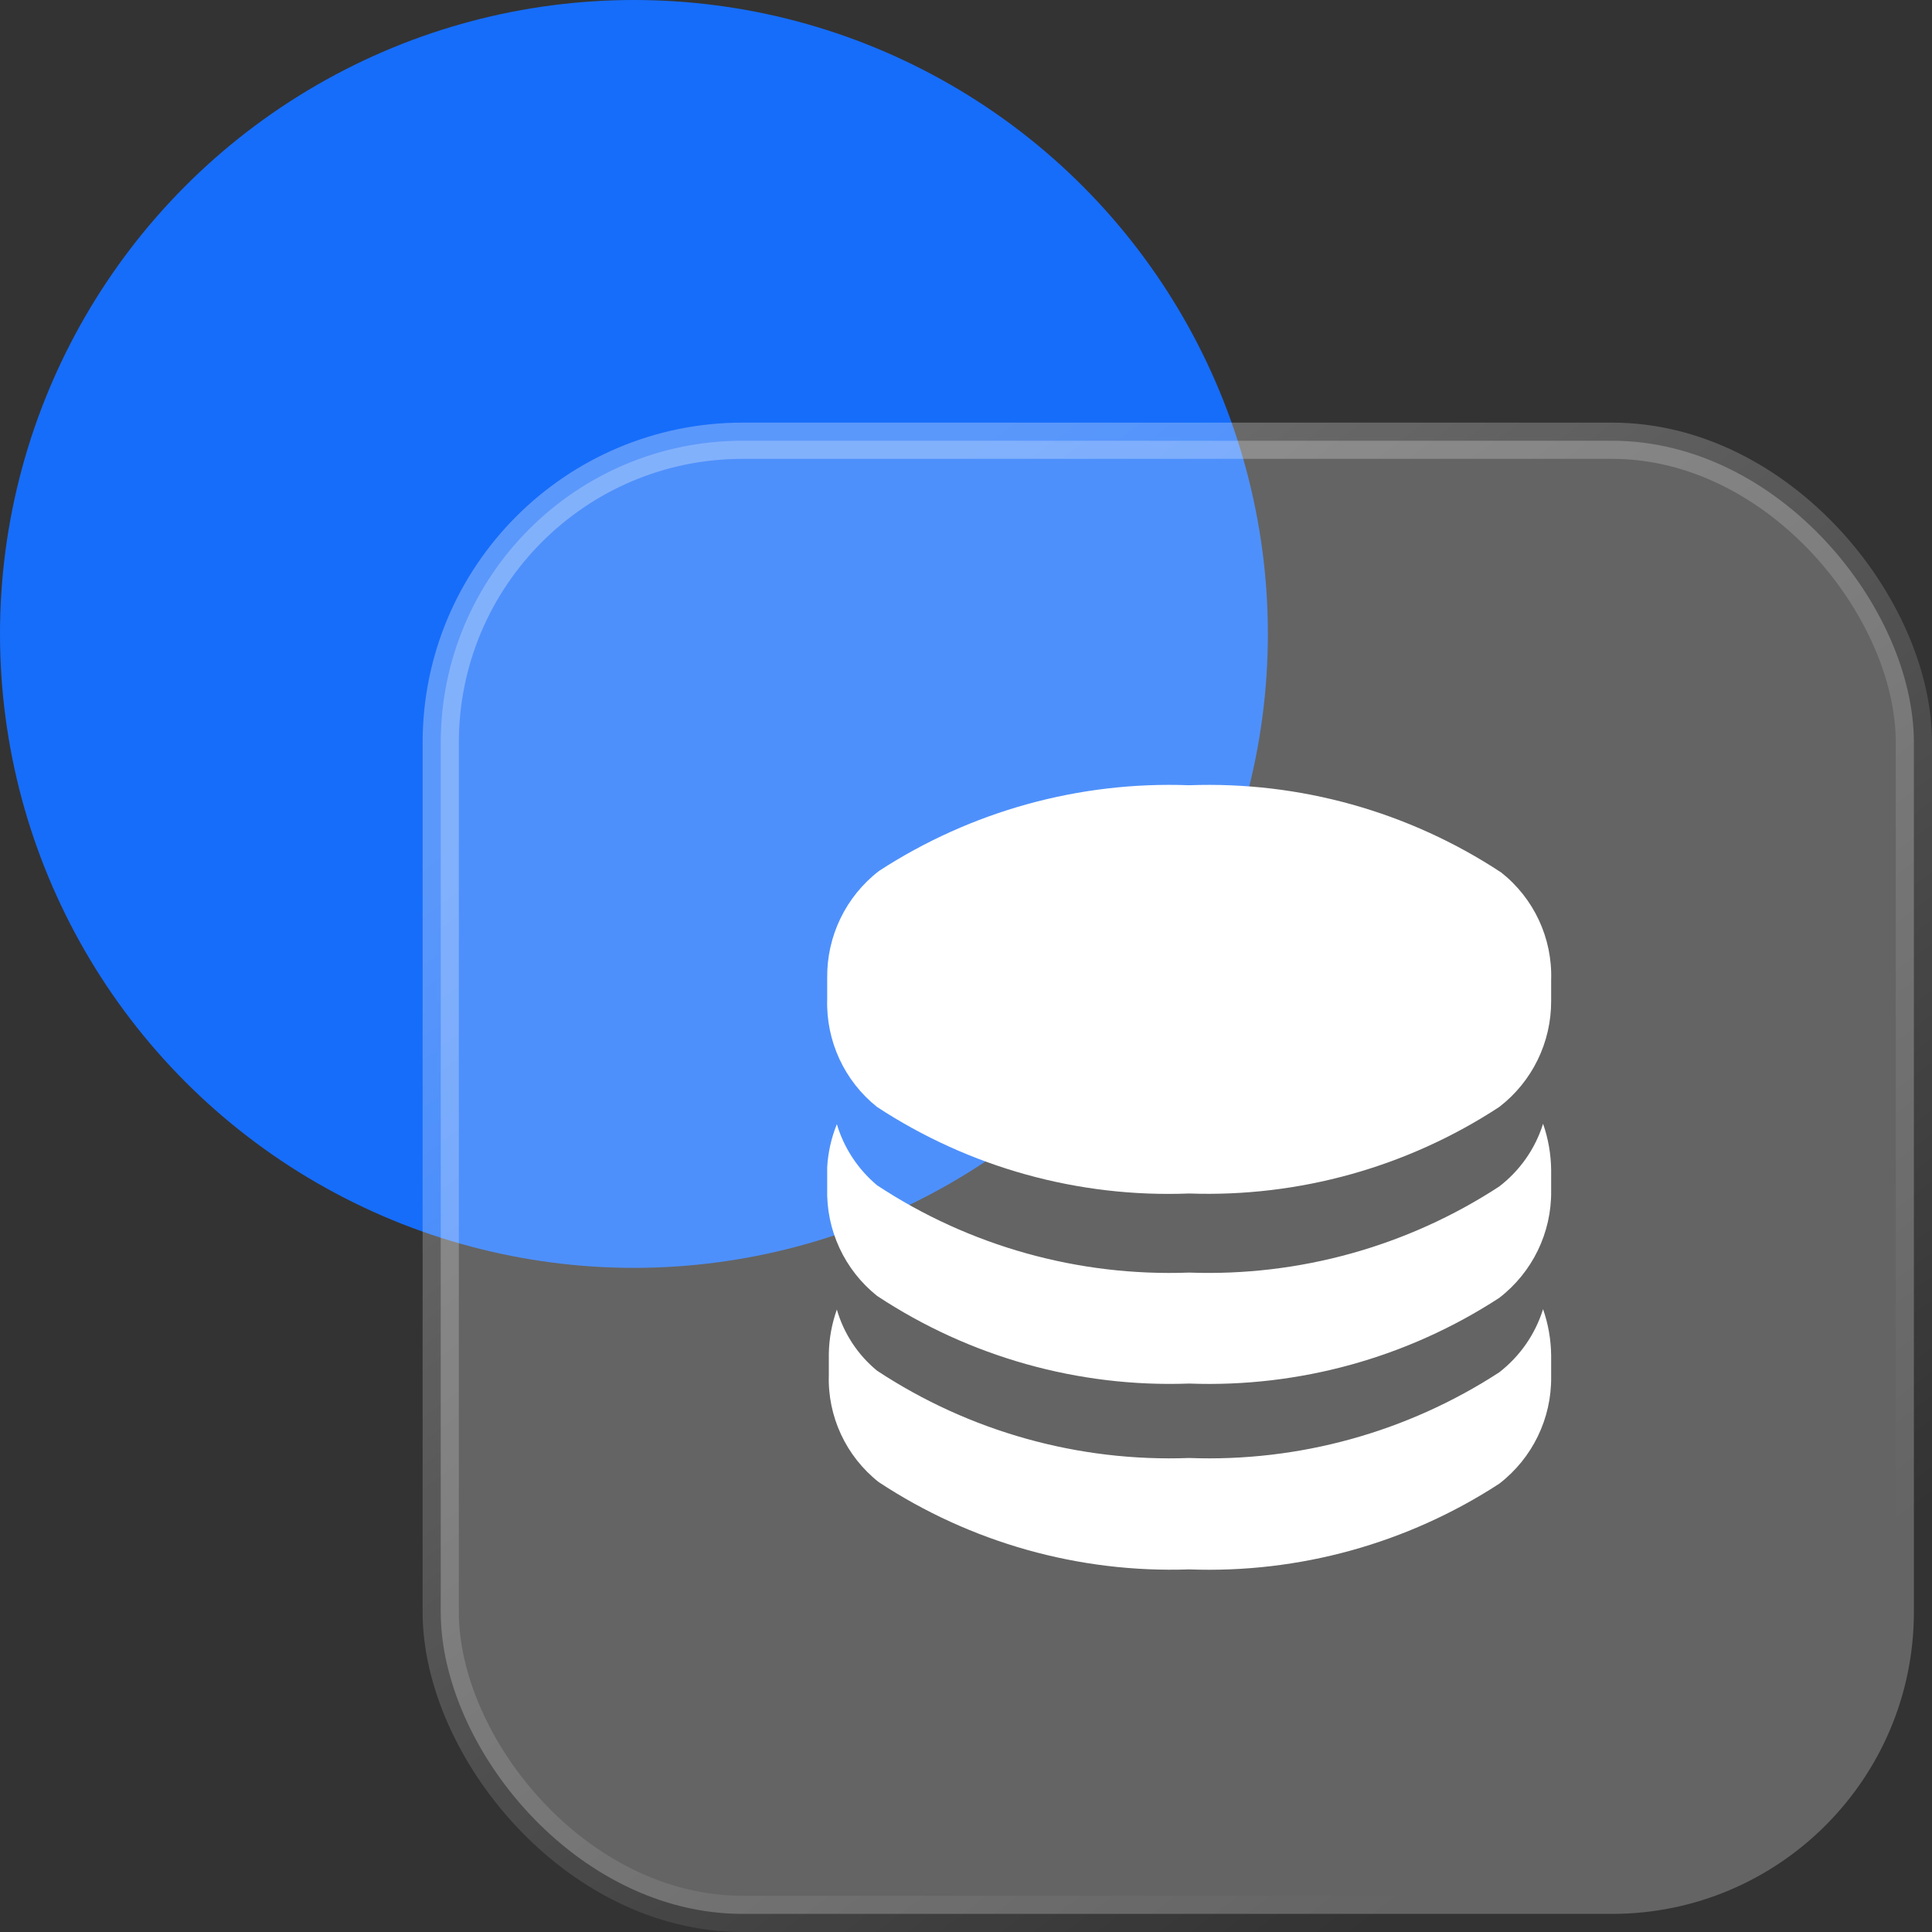
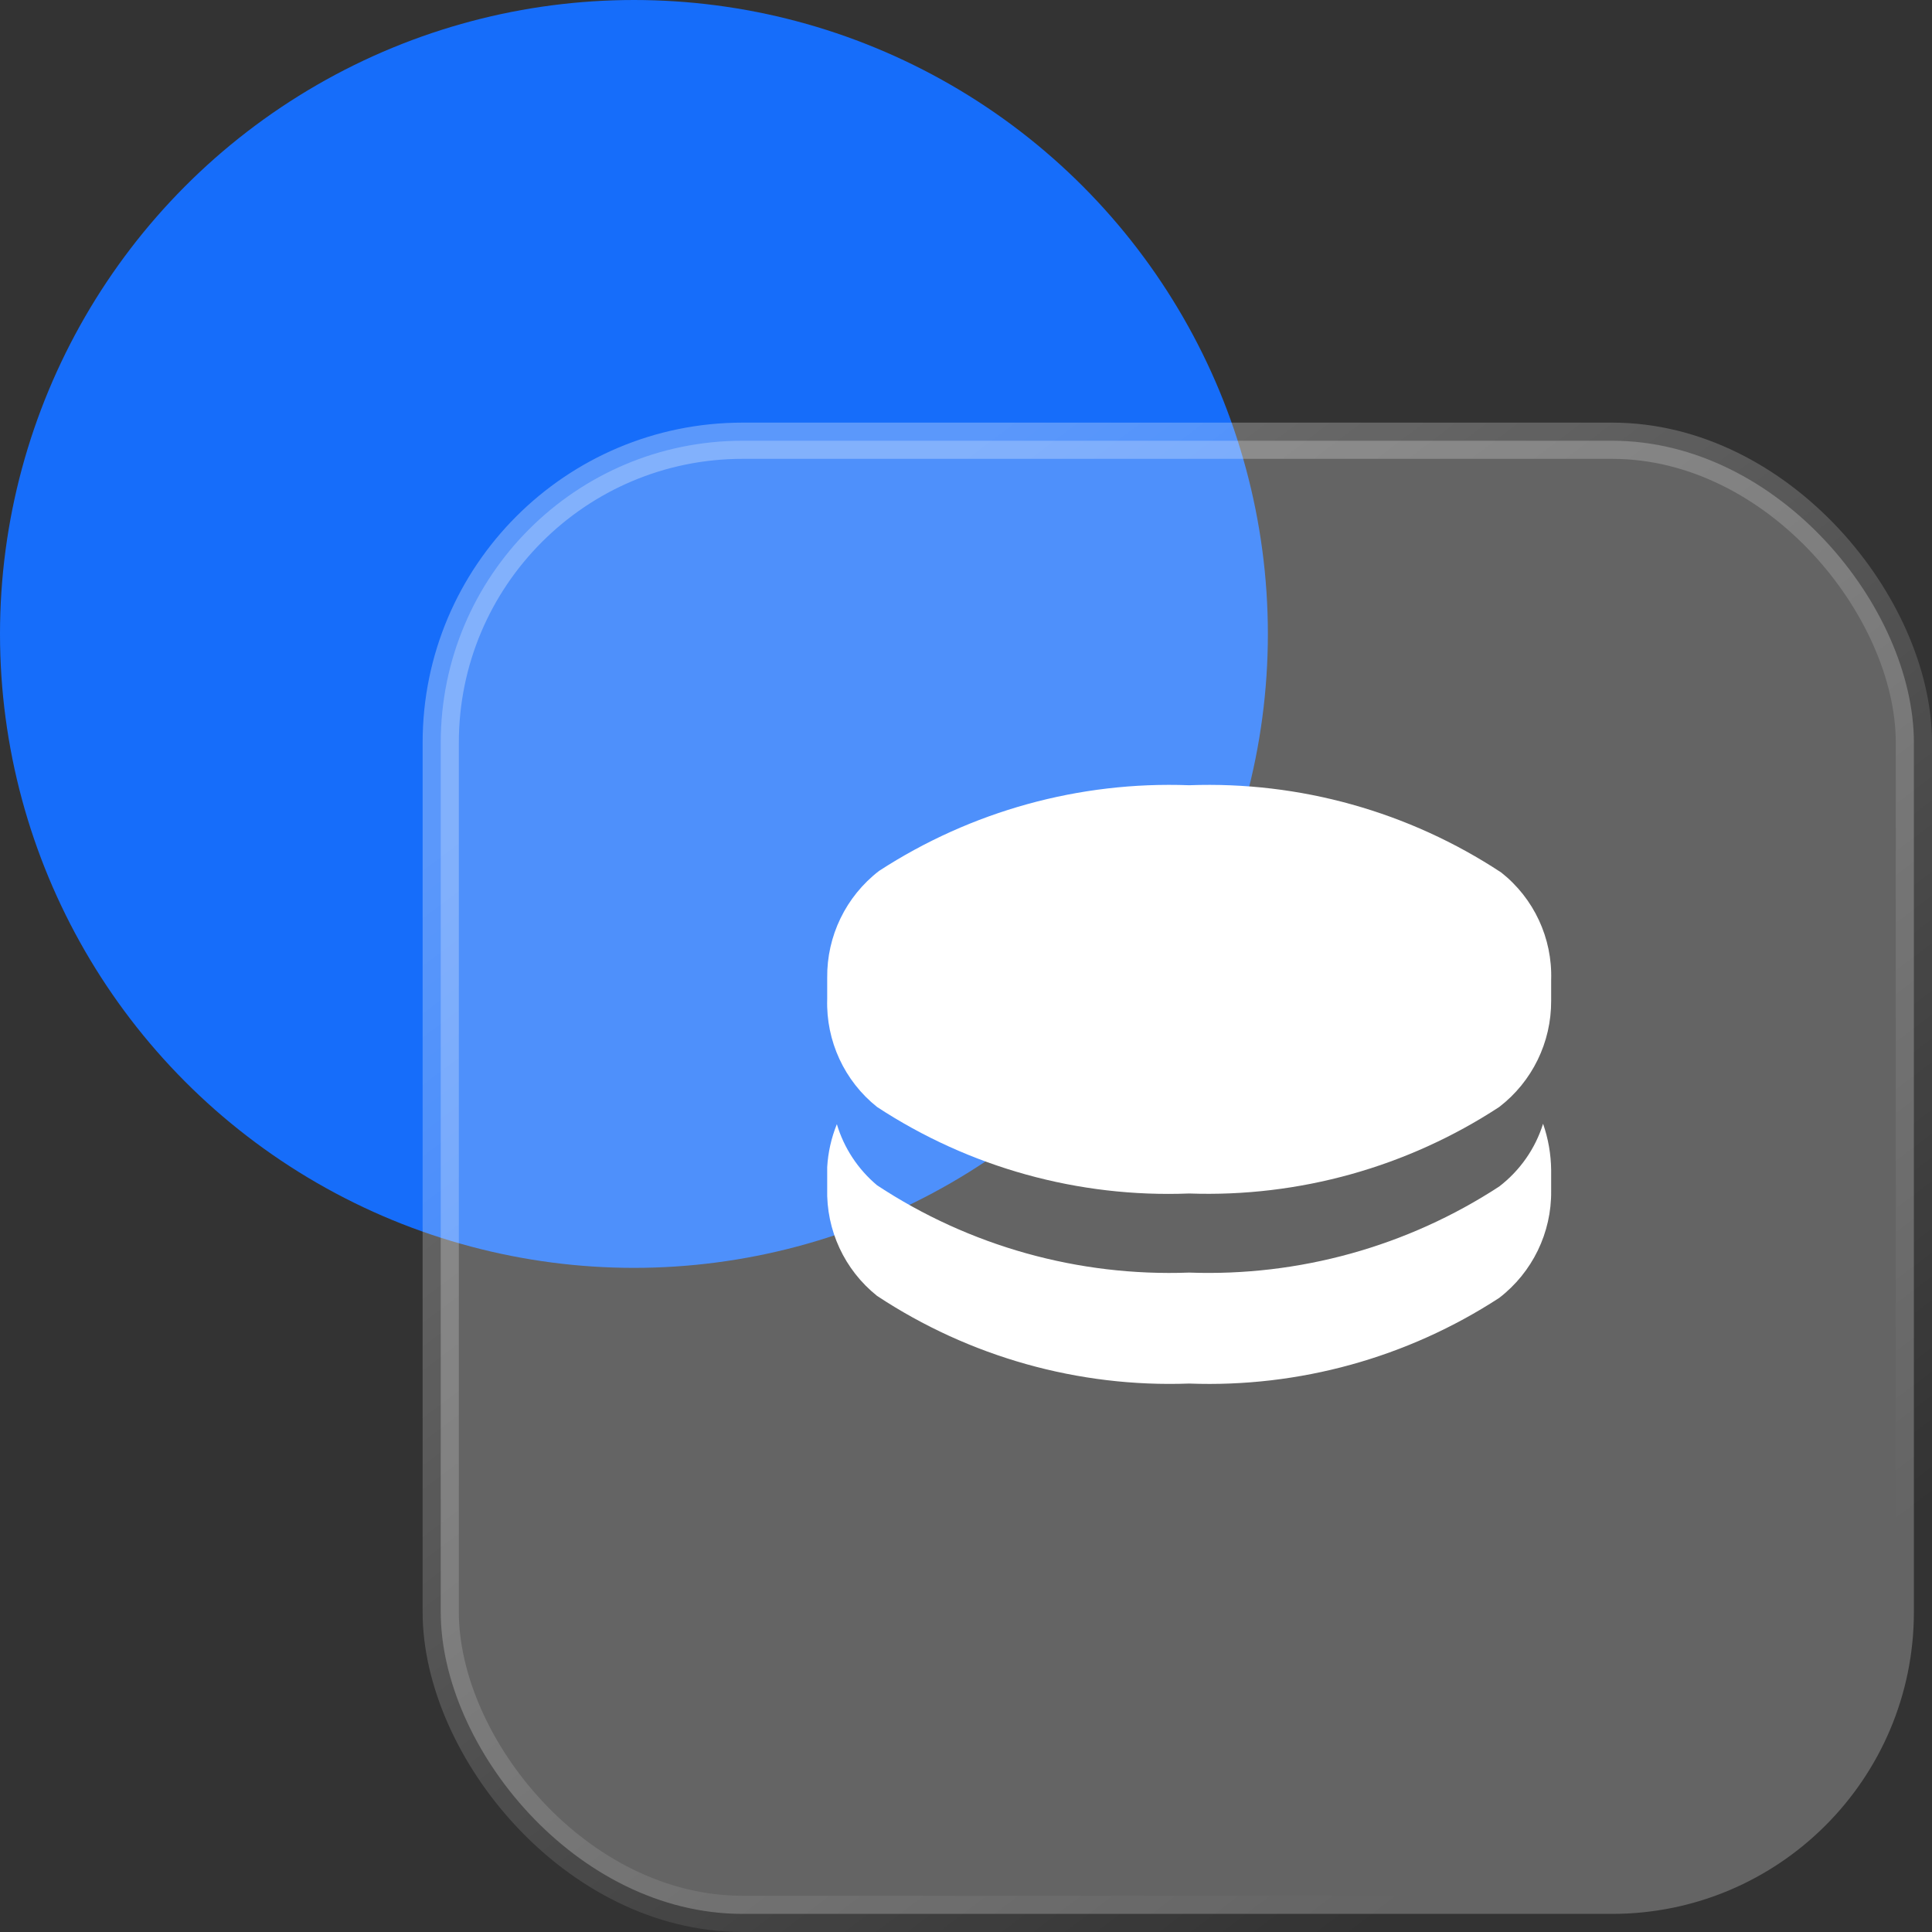
<svg xmlns="http://www.w3.org/2000/svg" width="32px" height="32px" viewBox="0 0 32 32" version="1.1">
  <rect x="0" y="0" width="32" height="32" fill="#333333" stroke="none" />
  <title>编组 11备份</title>
  <defs>
    <linearGradient x1="21.868%" y1="10.825%" x2="79.873%" y2="87.534%" id="linearGradient-1">
      <stop stop-color="#FFFFFF" stop-opacity="0.296" offset="0%" />
      <stop stop-color="#FFFFFF" stop-opacity="0" offset="100%" />
    </linearGradient>
  </defs>
  <g id="页面-1" stroke="none" stroke-width="1" fill="none" fill-rule="evenodd">
    <g id="商络首页-b" transform="translate(-565, -571)">
      <g id="编组-17" transform="translate(0, 526)">
        <g id="编组-11备份" transform="translate(565, 45)">
          <circle id="椭圆形" fill="#166DFA" cx="10.5" cy="10.5" r="10.5" />
          <rect id="矩形" stroke="url(#linearGradient-1)" stroke-width="0.6" fill-opacity="0.242" fill="#FFFFFF" x="7.3" y="7.3" width="24.4" height="24.4" rx="5" />
          <g id="编组" transform="translate(13.7, 13)" fill="#FFFFFF" fill-rule="nonzero">
            <path d="M11.992,3.23 C12.014,2.54 11.707,1.88 11.166,1.452 C9.635,0.443 7.828,-0.062 5.996,0.006 C4.179,-0.062 2.385,0.434 0.86,1.425 C0.311,1.848 -0.007,2.504 0.001,3.197 L0.001,3.55 C-0.02,4.242 0.286,4.904 0.827,5.335 C2.359,6.34 4.166,6.84 5.996,6.768 C7.815,6.832 9.609,6.332 11.132,5.335 C11.678,4.915 11.995,4.265 11.992,3.577 L11.992,3.23 Z" id="路径" />
            <path d="M11.858,5.613 C11.729,6.026 11.475,6.388 11.132,6.652 C9.609,7.646 7.815,8.144 5.996,8.078 C4.165,8.146 2.357,7.641 0.827,6.632 C0.511,6.367 0.279,6.015 0.161,5.62 C0.069,5.847 0.015,6.088 0.001,6.332 L0.001,6.685 C-0.018,7.375 0.288,8.034 0.827,8.464 C2.357,9.475 4.164,9.983 5.996,9.916 C7.814,9.984 9.608,9.489 11.132,8.497 C11.681,8.074 12,7.418 11.992,6.725 L11.992,6.379 C11.989,6.118 11.944,5.859 11.858,5.613 L11.858,5.613 Z" id="路径" />
-             <path d="M11.858,8.684 C11.729,9.098 11.476,9.463 11.132,9.73 C9.608,10.721 7.814,11.217 5.996,11.149 C4.165,11.217 2.357,10.712 0.827,9.703 C0.508,9.441 0.276,9.088 0.161,8.69 C0.077,8.926 0.032,9.173 0.028,9.423 L0.028,9.77 C0.005,10.46 0.312,11.12 0.854,11.548 C2.377,12.552 4.174,13.057 5.996,12.994 C7.814,13.062 9.608,12.566 11.132,11.575 C11.681,11.152 12,10.496 11.992,9.803 L11.992,9.45 C11.989,9.189 11.944,8.93 11.858,8.684 L11.858,8.684 Z" id="路径" />
          </g>
        </g>
      </g>
    </g>
  </g>
</svg>